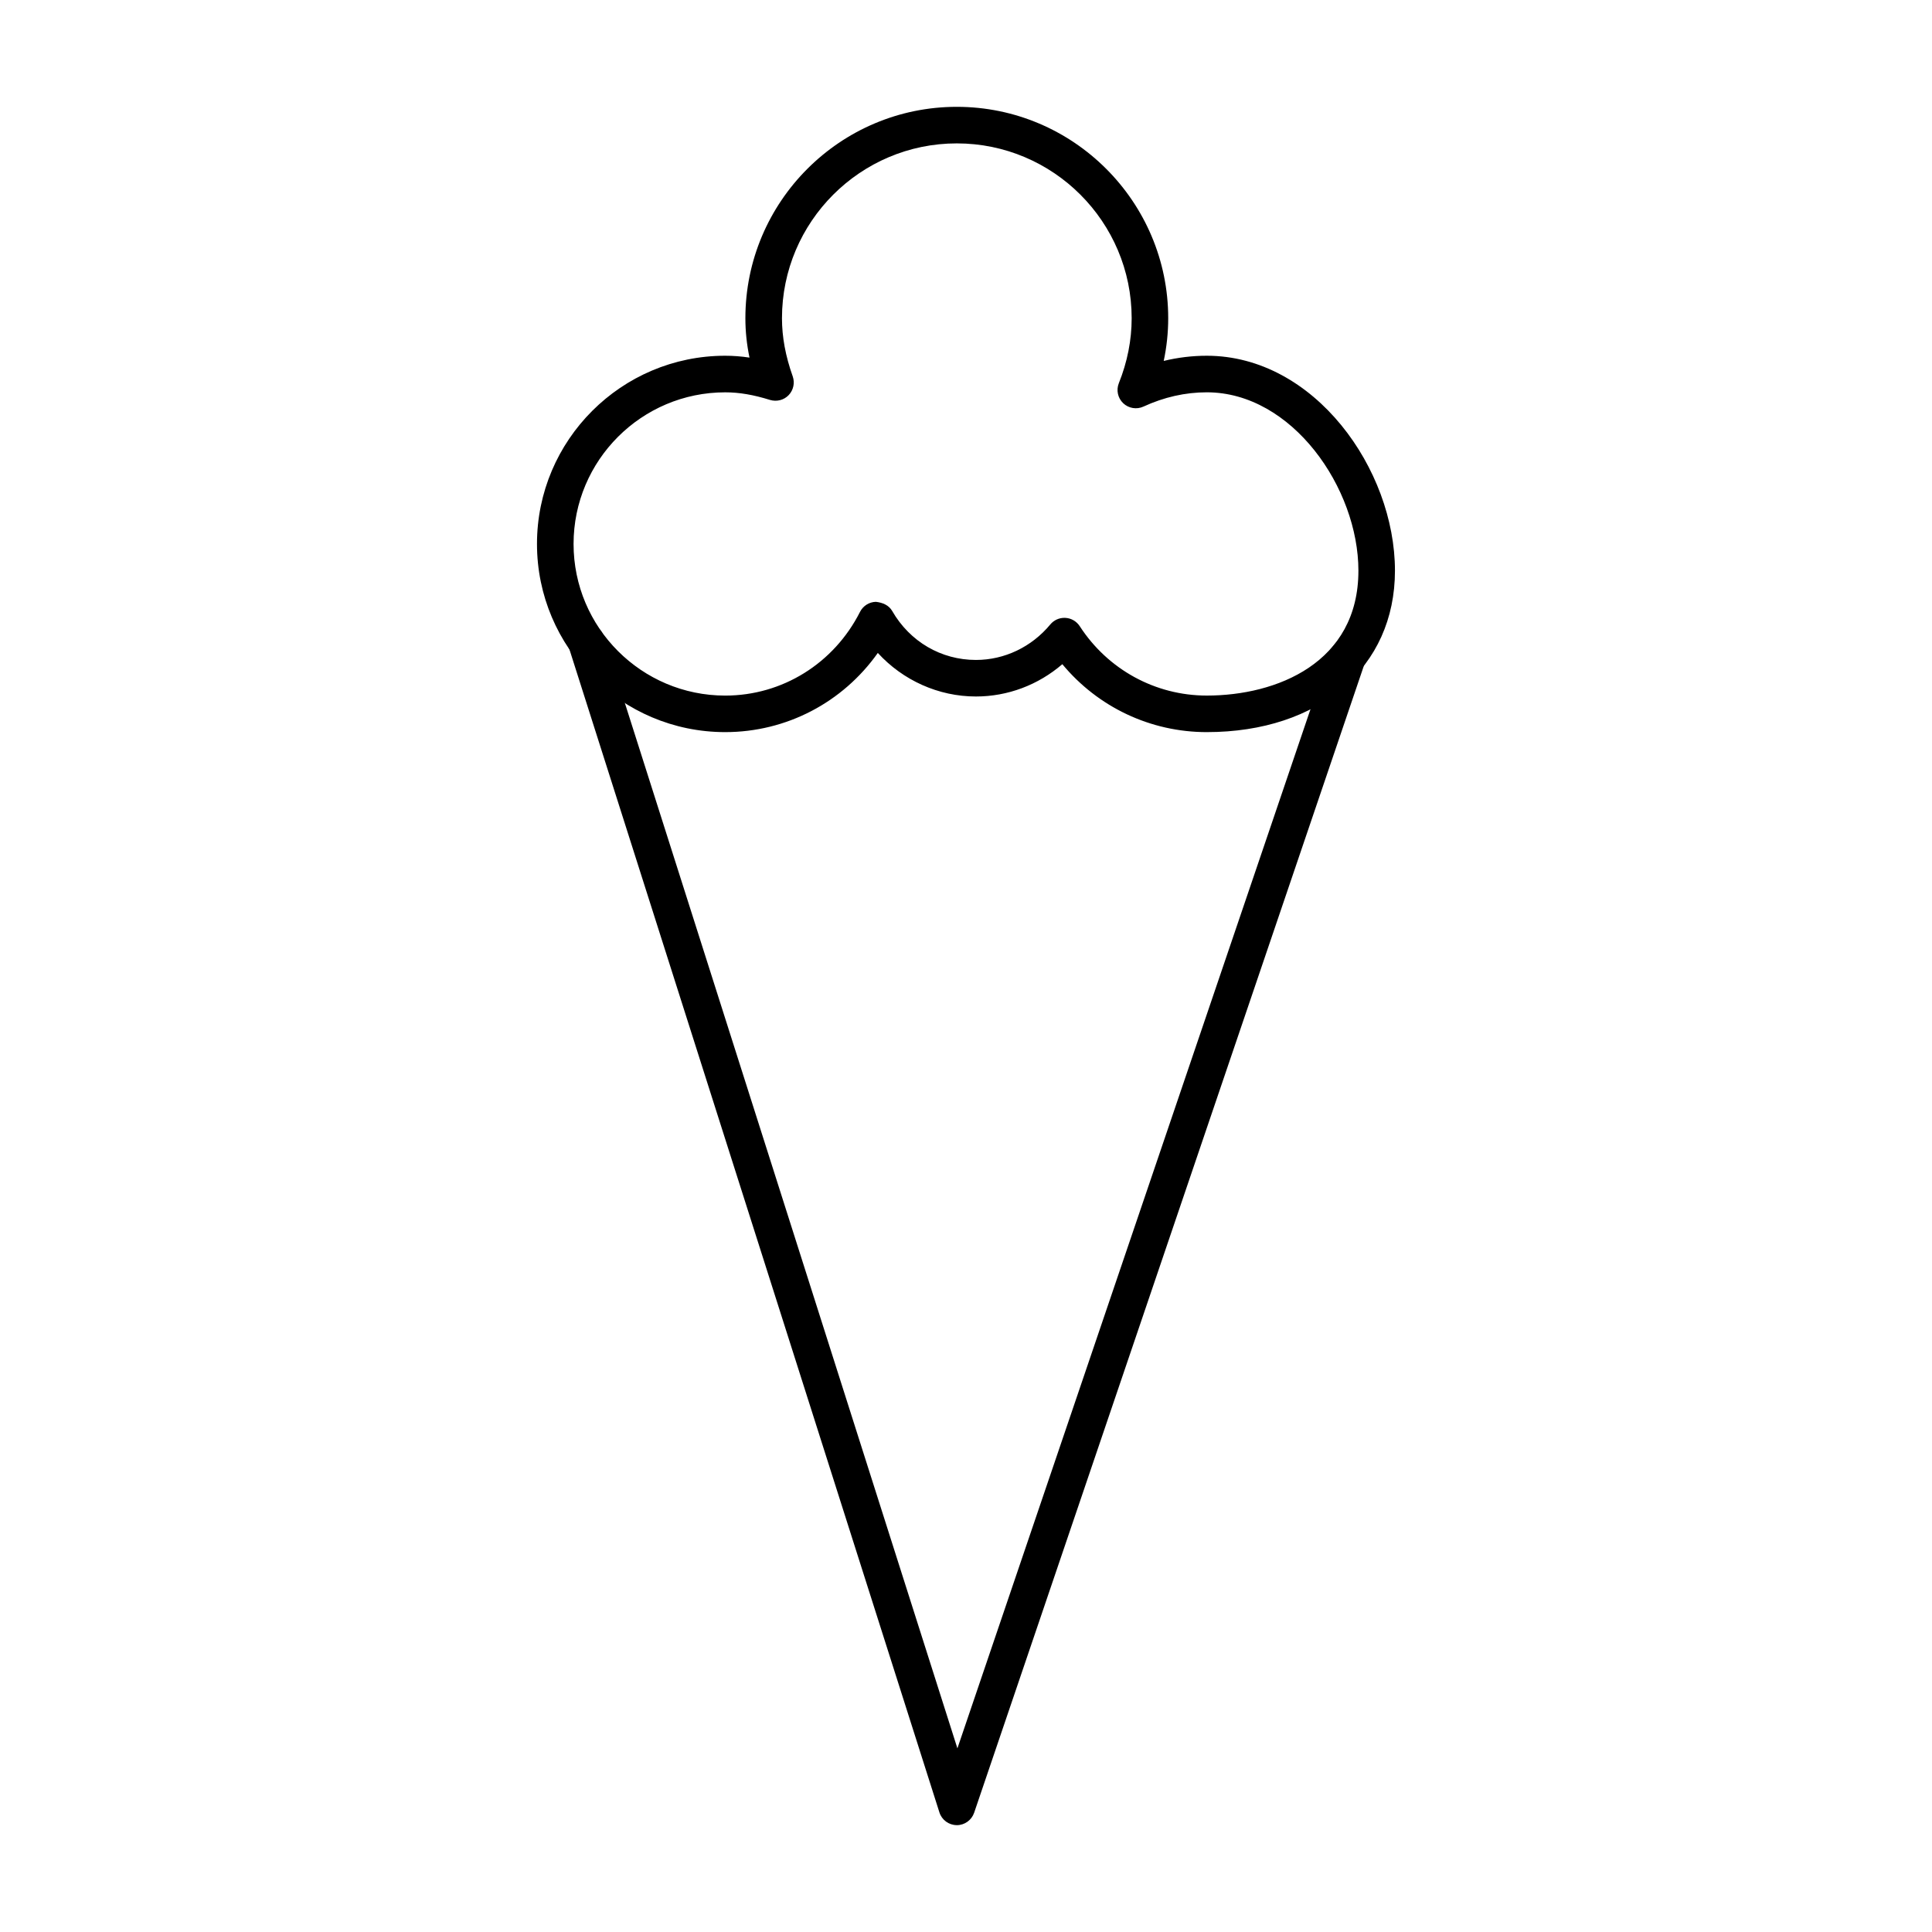
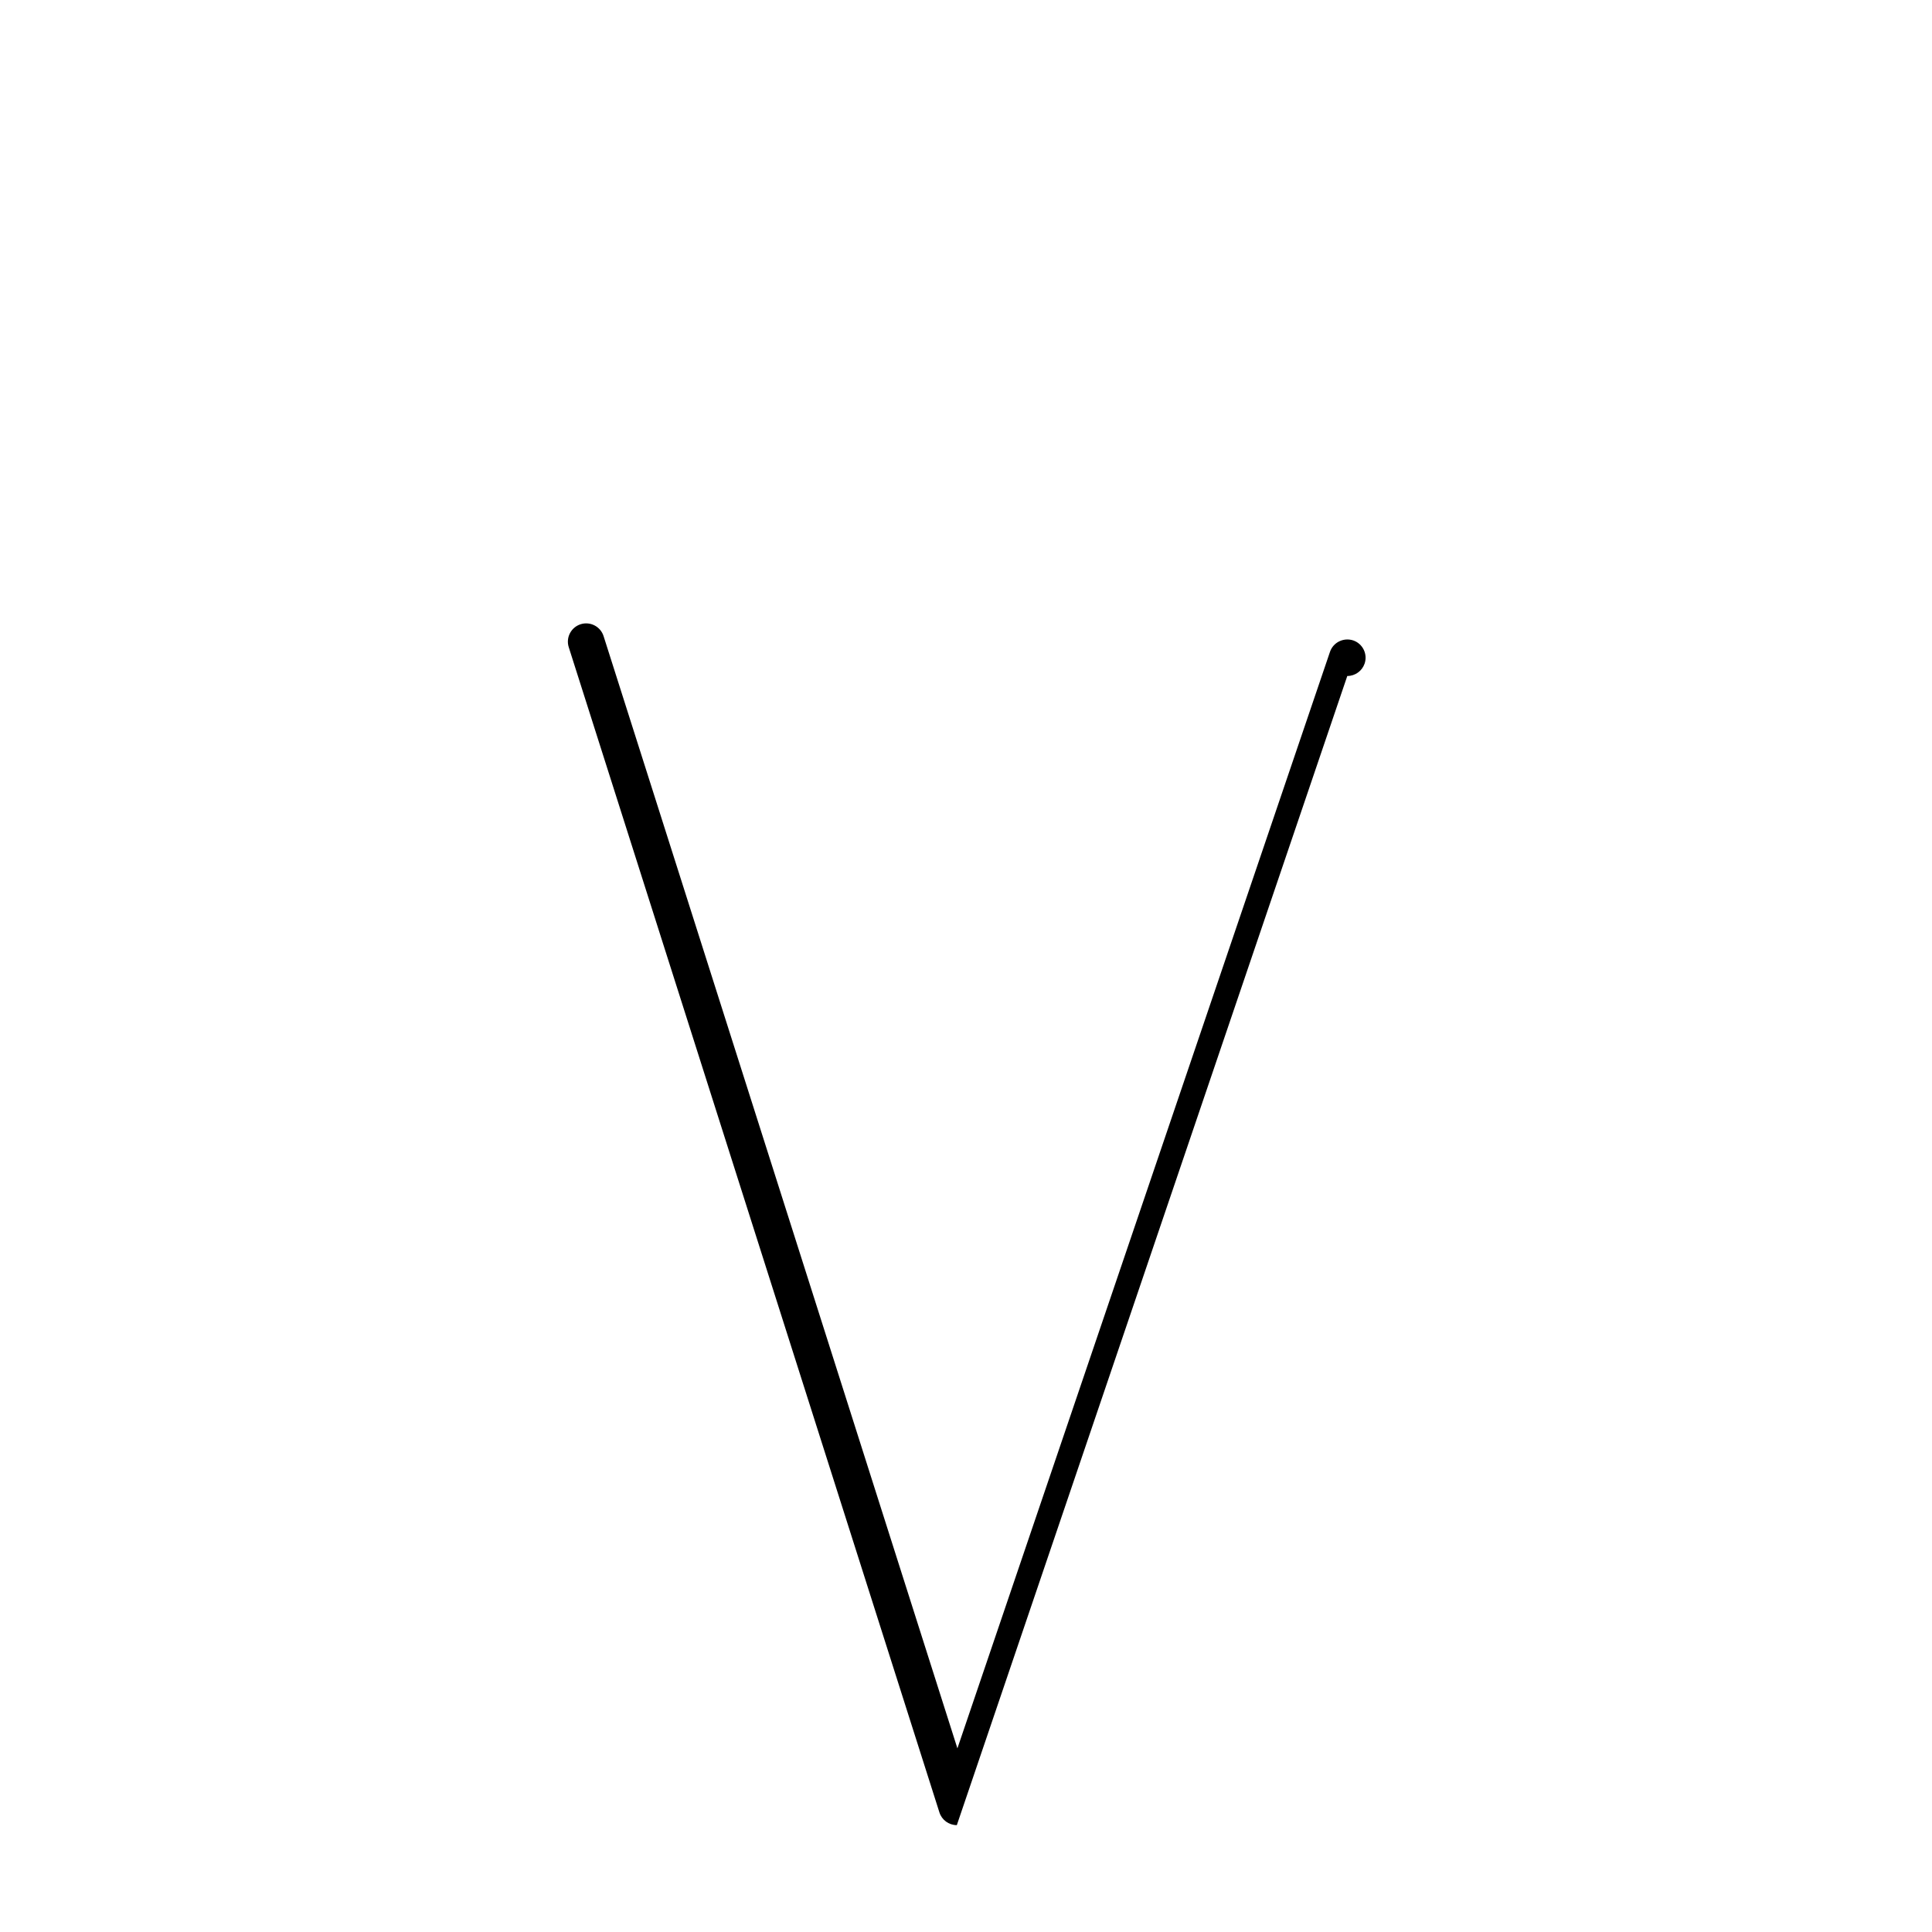
<svg xmlns="http://www.w3.org/2000/svg" fill="#000000" width="800px" height="800px" version="1.1" viewBox="144 144 512 512">
  <g>
-     <path d="m397.57 627.68h-0.047c-2.09-0.02-3.938-1.383-4.57-3.379l-98.23-308.79c-0.809-2.547 0.602-5.269 3.152-6.082 2.539-0.805 5.269 0.598 6.082 3.152l93.766 294.75 98.738-290.59c0.871-2.535 3.613-3.852 6.148-3.027 2.527 0.859 3.891 3.613 3.027 6.148l-103.48 304.54c-0.672 1.957-2.519 3.285-4.59 3.285z" />
-     <path d="m463.81 338.02c-14.93 0-28.848-6.633-38.281-18.004-6.379 5.496-14.457 8.562-22.898 8.562-9.934 0-19.359-4.285-26-11.543-9.281 13.105-24.191 20.984-40.449 20.984-27.504 0-49.875-22.375-49.875-49.871s22.371-49.871 49.875-49.871c2.102 0 4.238 0.16 6.441 0.492-0.73-3.519-1.09-6.973-1.09-10.426 0-30.891 25.129-56.031 56.023-56.031 30.891 0 56.031 25.141 56.031 56.031 0 3.793-0.398 7.57-1.191 11.305 3.758-0.91 7.57-1.371 11.41-1.371 28.547 0 49.871 30.07 49.871 56.957 0.008 25.594-20.031 42.785-49.867 42.785zm-37.742-30.285c0.094 0 0.188 0 0.285 0.008 1.543 0.086 2.941 0.91 3.785 2.195 7.465 11.516 20.051 18.395 33.672 18.395 18.535 0 40.184-8.668 40.184-33.098 0-21.855-17.551-47.27-40.184-47.27-5.695 0-11.336 1.277-16.785 3.785-1.789 0.824-3.926 0.473-5.363-0.891-1.438-1.371-1.891-3.473-1.156-5.316 2.25-5.609 3.398-11.391 3.398-17.199 0-25.555-20.785-46.344-46.34-46.344-25.547 0-46.332 20.785-46.332 46.344 0 4.949 0.926 9.992 2.848 15.395 0.605 1.73 0.188 3.66-1.078 4.977-1.27 1.324-3.16 1.797-4.938 1.27-4.391-1.371-8.164-2.016-11.875-2.016-22.16 0-40.188 18.023-40.188 40.184s18.027 40.184 40.188 40.184c15.121 0 28.801-8.508 35.727-22.188 0.805-1.59 2.414-2.613 4.191-2.66 1.816 0.199 3.445 0.891 4.332 2.422 4.676 8.129 12.973 12.98 22.195 12.98 7.559 0 14.742-3.426 19.707-9.406 0.93-1.117 2.289-1.75 3.727-1.75z" />
+     <path d="m397.57 627.68h-0.047c-2.09-0.02-3.938-1.383-4.57-3.379l-98.23-308.79c-0.809-2.547 0.602-5.269 3.152-6.082 2.539-0.805 5.269 0.598 6.082 3.152l93.766 294.75 98.738-290.59c0.871-2.535 3.613-3.852 6.148-3.027 2.527 0.859 3.891 3.613 3.027 6.148c-0.672 1.957-2.519 3.285-4.59 3.285z" />
  </g>
</svg>